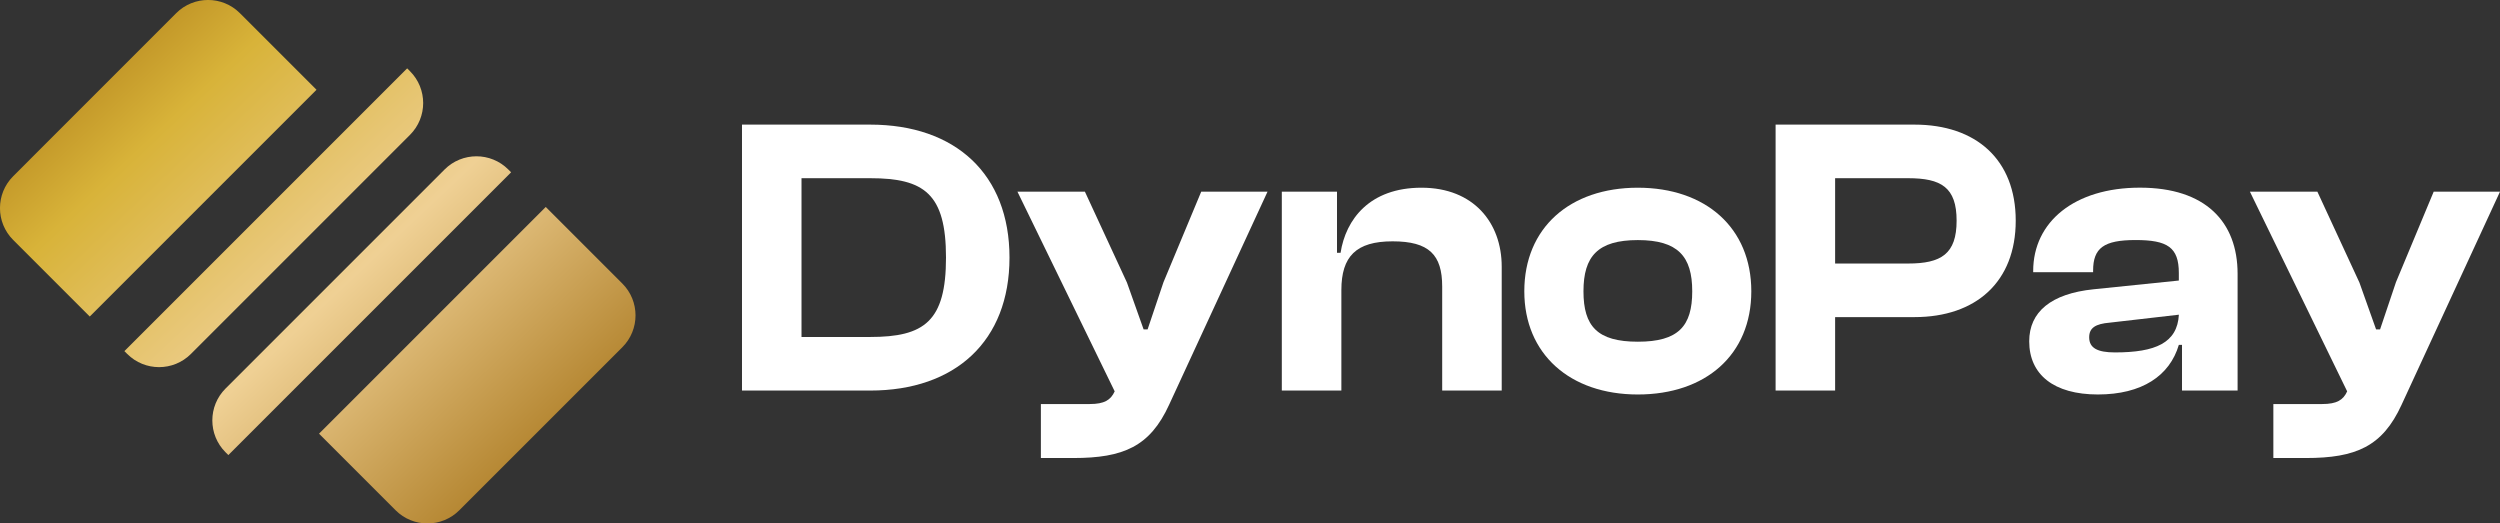
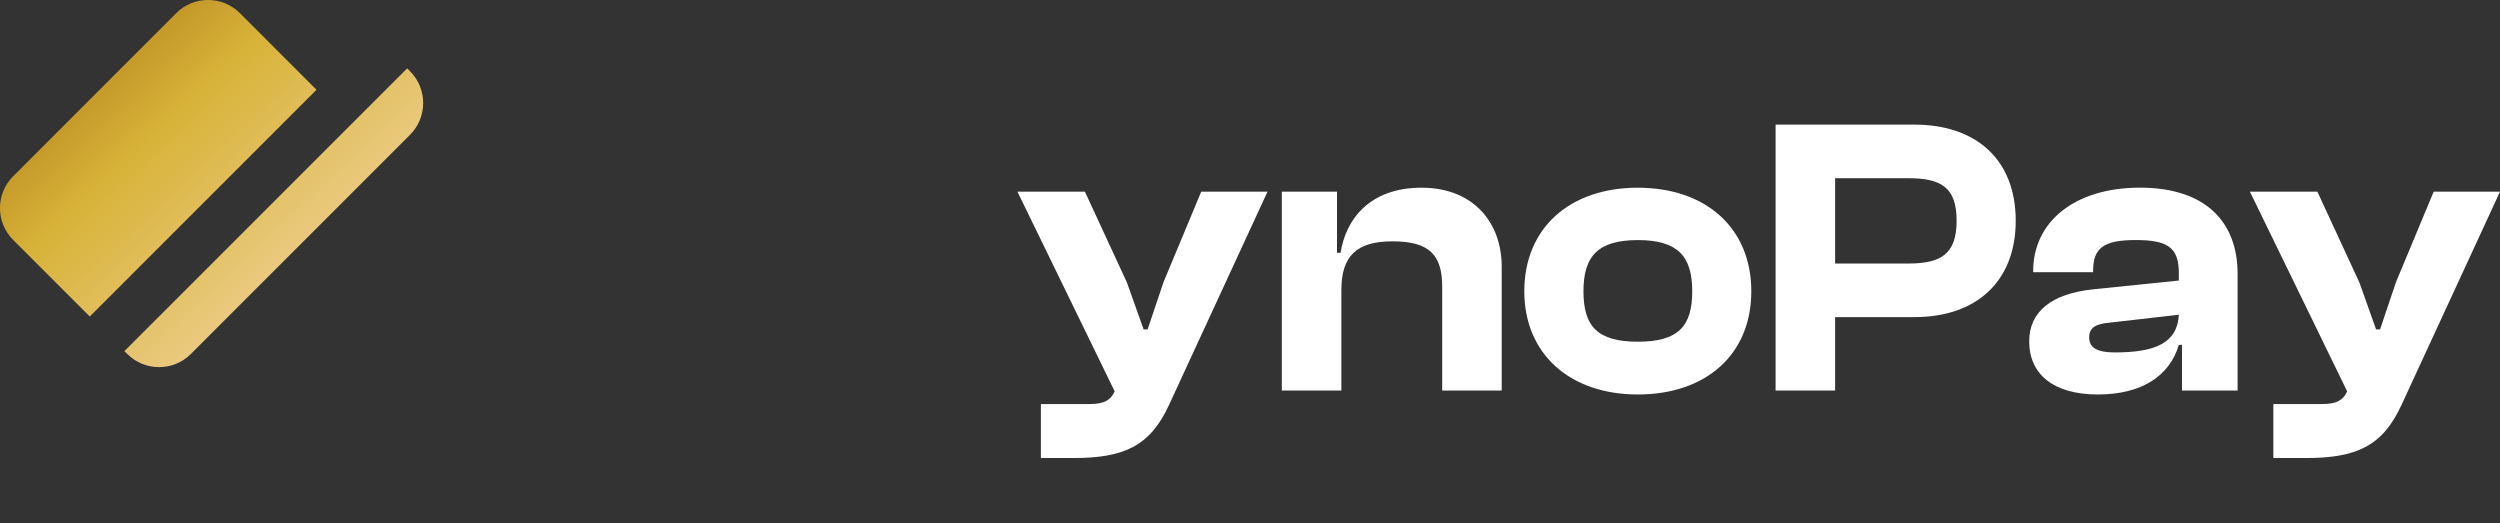
<svg xmlns="http://www.w3.org/2000/svg" xmlns:xlink="http://www.w3.org/1999/xlink" id="Layer_1" viewBox="0 0 559.91 117.23">
  <rect x="0" y="0" width="559.91" height="117.23" fill="#333333" stroke="none" />
  <defs>
    <linearGradient id="linear-gradient" x1="125.33" y1="116.83" x2="11.01" y2="-4.56" gradientUnits="userSpaceOnUse">
      <stop offset="0" stop-color="#a47115" />
      <stop offset=".43" stop-color="#efd094" />
      <stop offset=".75" stop-color="#d8b339" />
      <stop offset=".97" stop-color="#ab7916" />
    </linearGradient>
    <linearGradient id="linear-gradient-2" x1="118.35" y1="123.4" x2="4.03" y2="2" xlink:href="#linear-gradient" />
    <linearGradient id="linear-gradient-3" x1="126.02" y1="116.17" x2="11.71" y2="-5.22" xlink:href="#linear-gradient" />
    <linearGradient id="linear-gradient-4" x1="133" y1="109.6" x2="18.68" y2="-11.79" xlink:href="#linear-gradient" />
  </defs>
-   <path d="M166.18,87.47V27.91h28.71c19.11,0,31.2,11.11,31.2,29.78s-12.09,29.78-31.2,29.78h-28.71ZM179.51,39.91v35.56h15.38c12.09,0,16.98-3.47,16.98-17.78s-4.89-17.78-16.98-17.78h-15.38Z" style="fill:#fff;" />
  <path d="M233.12,102.58v-12.09h10.93c3.29,0,4.71-.89,5.6-2.84l-21.78-44.72h15.11l9.42,20.36,3.73,10.49h.89l3.56-10.58,8.45-20.27h14.85l-22.05,47.74c-4.27,9.33-10.22,11.91-21.42,11.91h-7.29Z" style="fill:#fff;" />
  <path d="M287.08,87.47v-44.54h12.36v13.69h.8c1.16-7.47,6.49-14.58,18.13-14.58s17.96,7.82,17.96,17.69v27.74h-13.33v-23.29c0-7.11-2.93-10.13-11.11-10.13s-11.47,3.38-11.47,10.93v22.49h-13.33Z" style="fill:#fff;" />
  <path d="M341.39,65.24c0-14.22,10.22-23.2,25.42-23.2s25.42,8.98,25.42,23.2-10.22,23.11-25.42,23.11-25.42-9.07-25.42-23.11ZM379,65.24c0-7.82-3.2-11.47-12.18-11.47s-12.18,3.64-12.18,11.47,3.11,11.29,12.18,11.29,12.18-3.47,12.18-11.29Z" style="fill:#fff;" />
  <path d="M397.67,87.47V27.91h31.11c13.78,0,22.67,7.82,22.67,21.51s-8.89,21.6-22.67,21.6h-17.78v16.45h-13.33ZM411,39.91v19.11h16.36c7.38,0,10.85-2.13,10.85-9.6s-3.47-9.51-10.85-9.51h-16.36Z" style="fill:#fff;" />
  <path d="M454.47,76.44c0-6.58,4.89-10.67,14.4-11.65l19.11-1.96v-1.69c0-5.78-2.58-7.38-9.69-7.38s-9.51,1.78-9.51,6.85v.36h-13.42v-.27c0-11.02,9.25-18.67,23.91-18.67s21.87,7.64,21.87,19.29v26.14h-12.45v-10.22h-.71c-2.04,6.93-8.27,11.11-18.13,11.11s-15.38-4.44-15.38-11.91ZM473.68,78.93c9.07,0,13.96-2.13,14.31-8.45l-15.47,1.78c-3.2.27-4.62,1.16-4.62,3.29,0,2.4,1.87,3.38,5.78,3.38Z" style="fill:#fff;" />
  <path d="M509.15,102.58v-12.09h10.93c3.29,0,4.71-.89,5.6-2.84l-21.78-44.72h15.11l9.42,20.36,3.73,10.49h.89l3.56-10.58,8.45-20.27h14.85l-22.05,47.74c-4.27,9.33-10.22,11.91-21.42,11.91h-7.29Z" style="fill:#fff;" />
  <path d="M27.86,78.64l.63.63c3.94,3.94,10.33,3.94,14.27,0l49.06-49.06c3.94-3.94,3.94-10.33,0-14.27l-.63-.63-63.33,63.33Z" style="fill:url(#linear-gradient);" />
  <path d="M70.88,20.1L53.73,2.95c-3.94-3.94-10.33-3.94-14.27,0L2.95,39.47c-3.94,3.94-3.94,10.33,0,14.27l17.15,17.15,50.78-50.78Z" style="fill:url(#linear-gradient-2);" />
-   <path d="M114.47,38.59l-.63-.63c-3.94-3.94-10.33-3.94-14.27,0l-49.06,49.06c-3.94,3.94-3.94,10.33,0,14.27l.63.63,63.33-63.33Z" style="fill:url(#linear-gradient-3);" />
-   <path d="M71.45,97.13l17.15,17.15c3.94,3.94,10.33,3.94,14.27,0l36.51-36.51c3.94-3.94,3.94-10.33,0-14.27l-17.15-17.15-50.78,50.78Z" style="fill:url(#linear-gradient-4);" />
</svg>